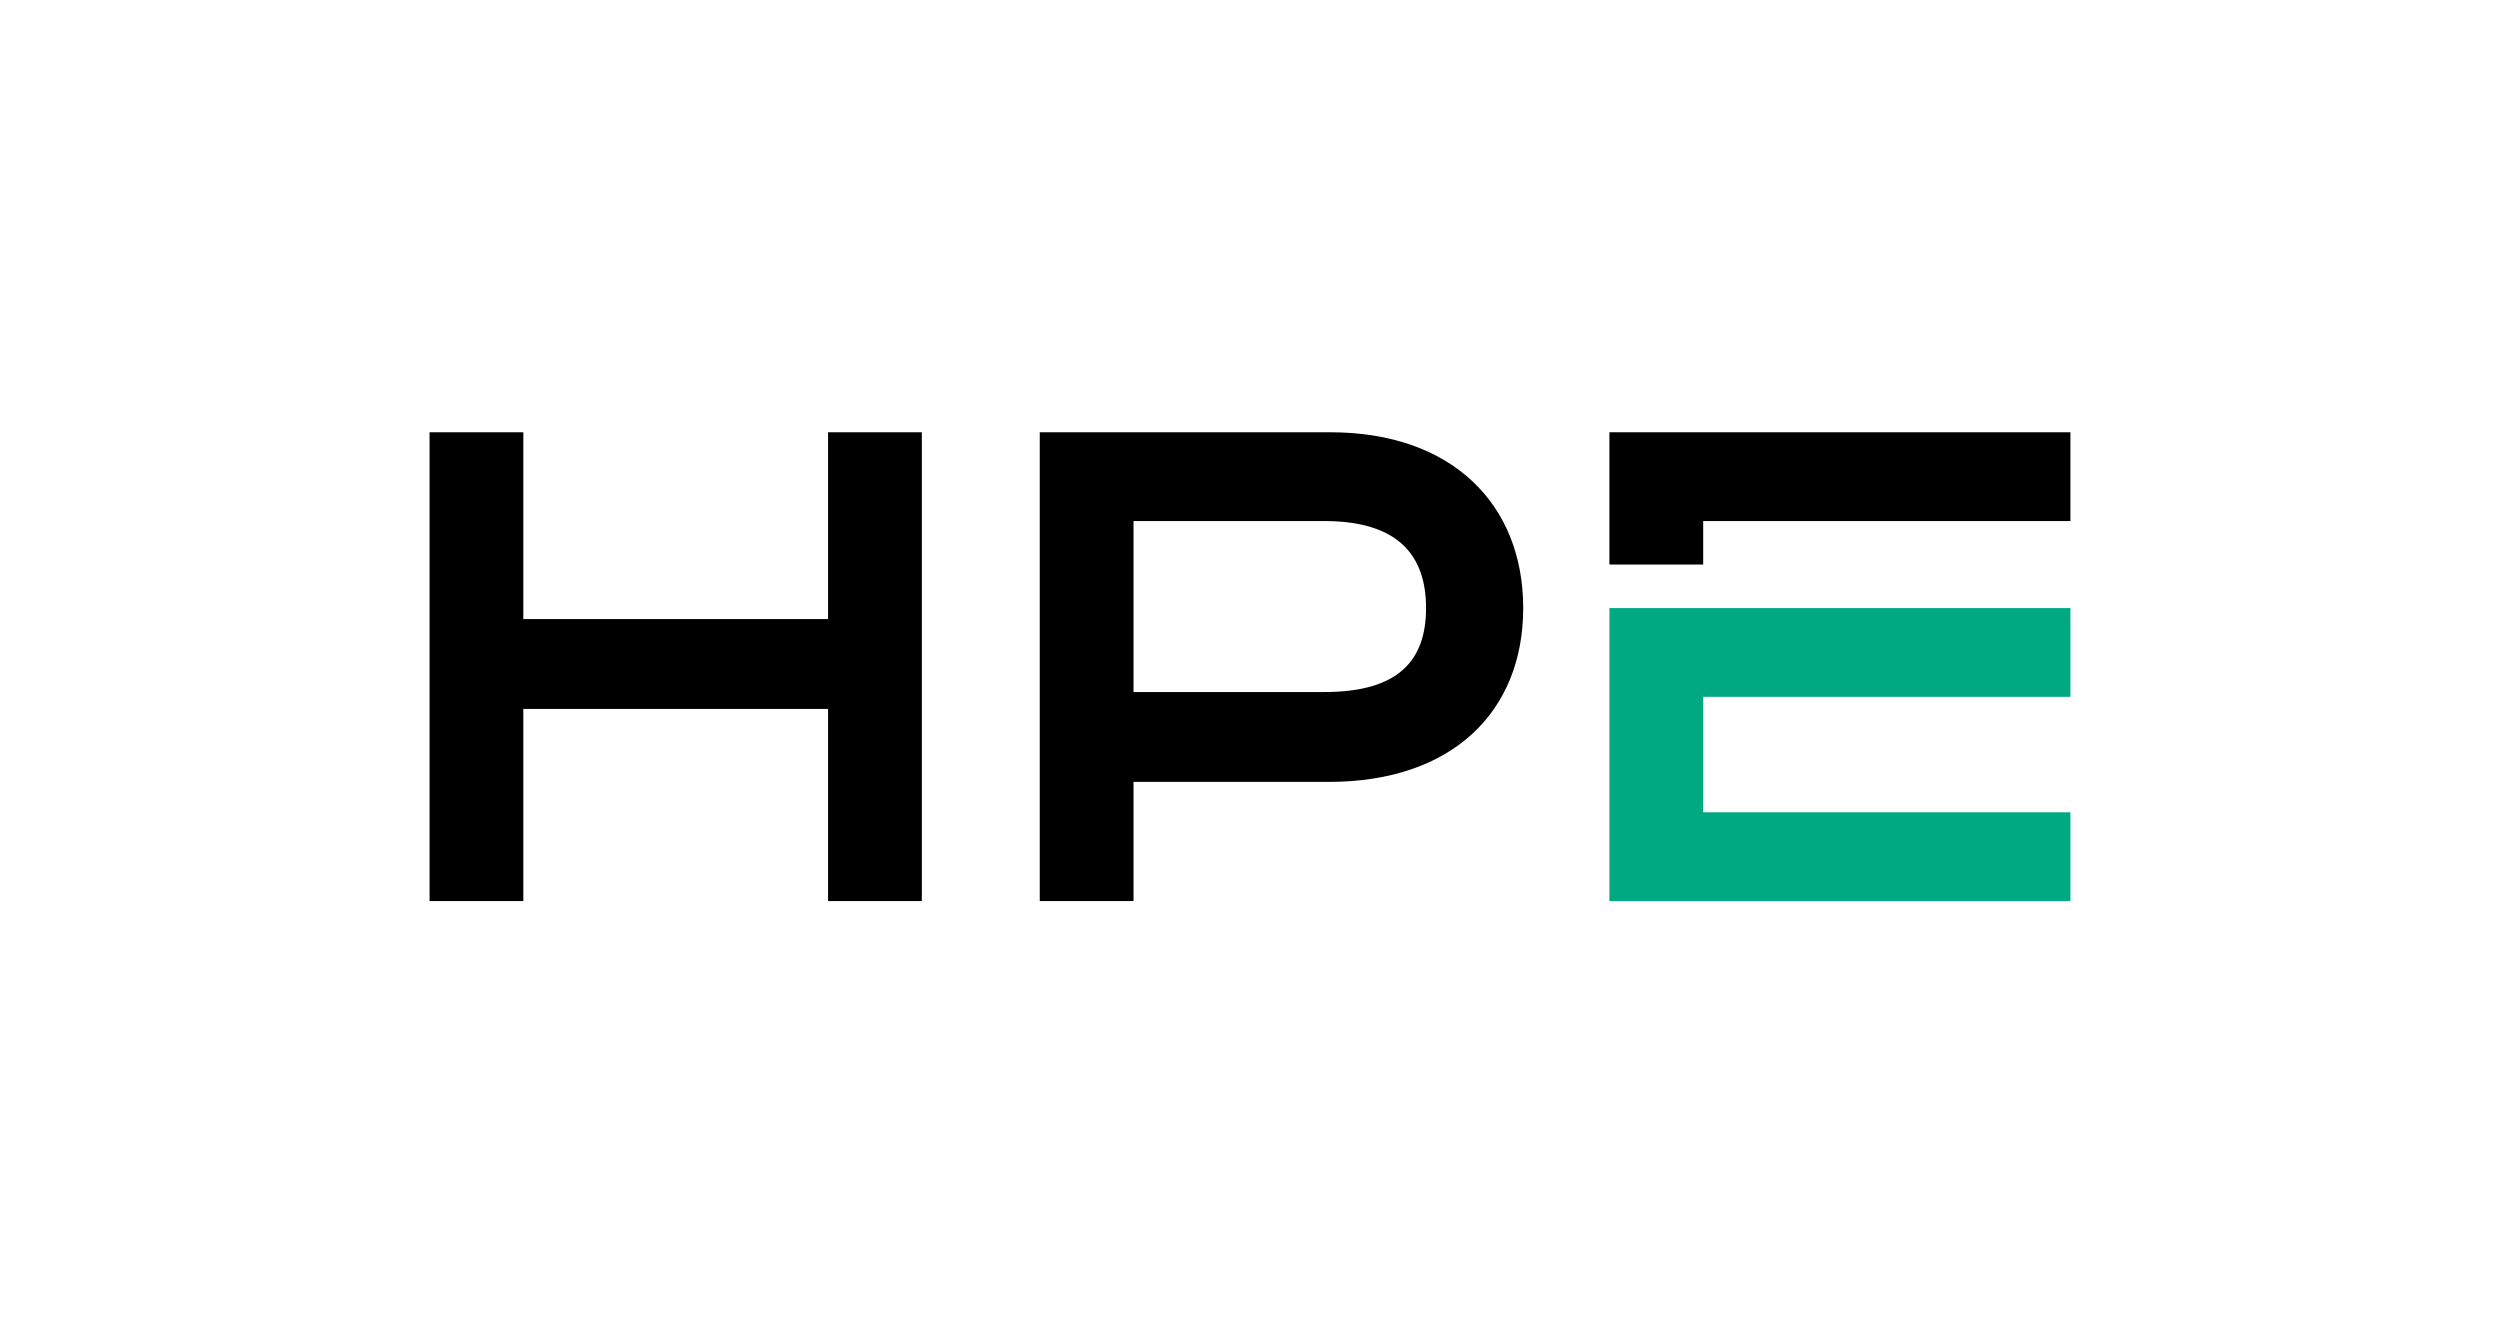
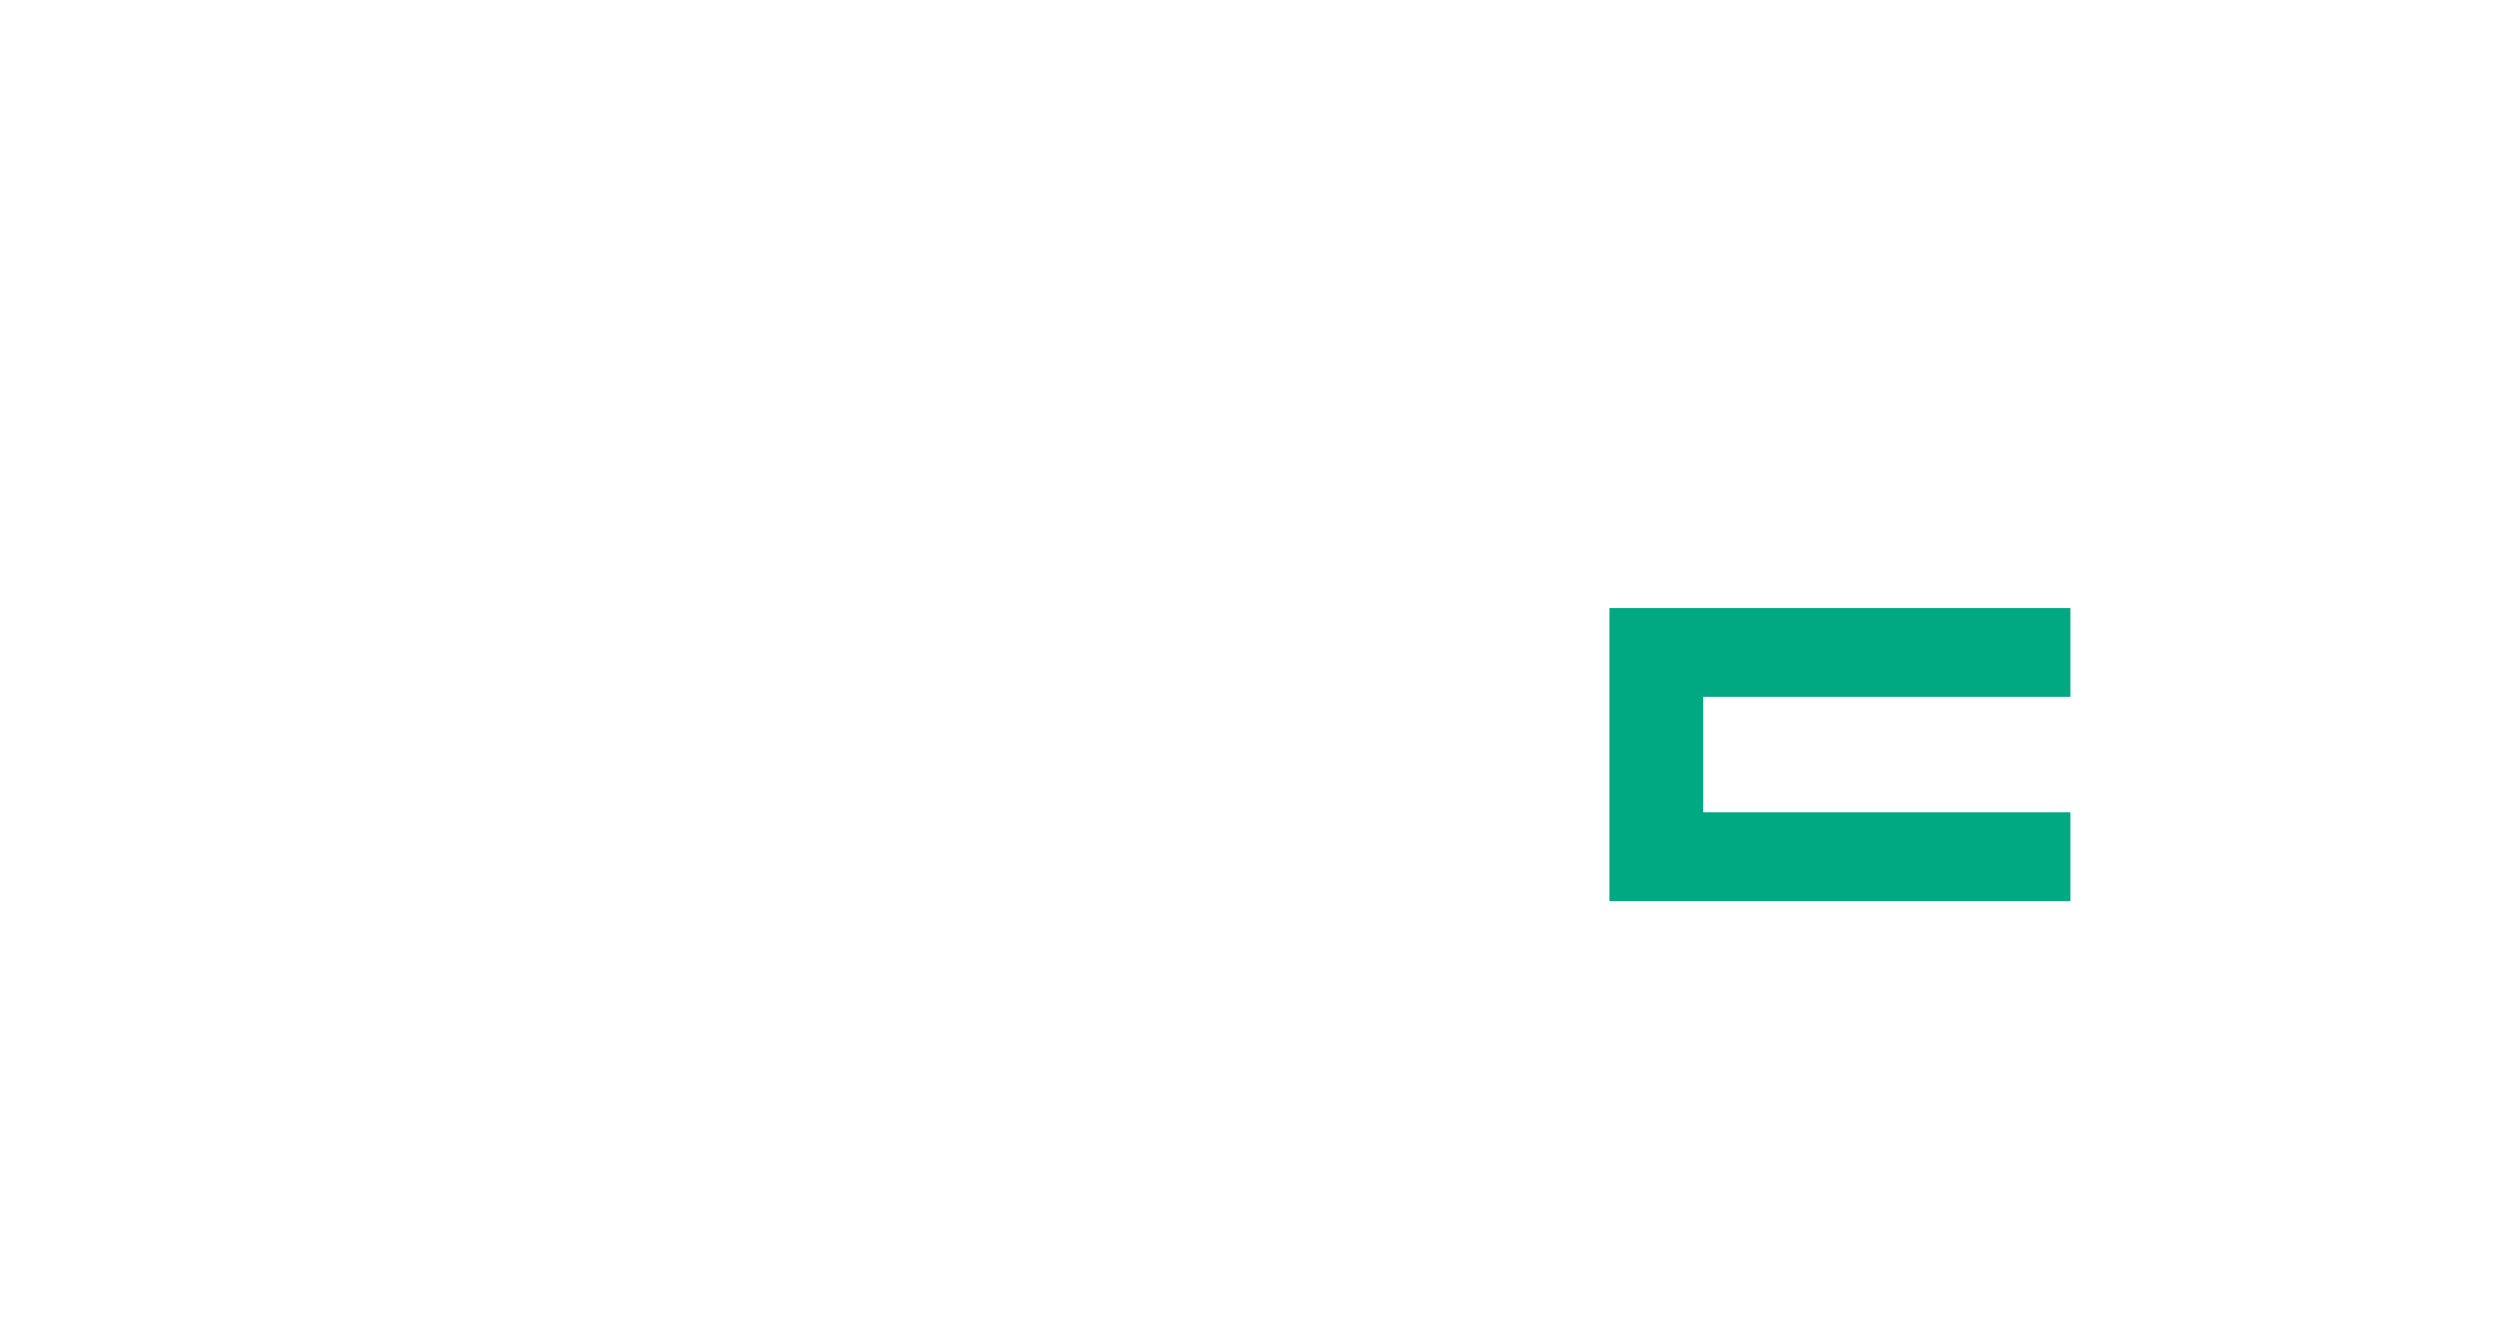
<svg xmlns="http://www.w3.org/2000/svg" id="Layer_1" data-name="Layer 1" viewBox="0 0 1200 640">
  <defs>
    <style> .cls-1 { fill: #01a982; } </style>
  </defs>
  <path class="cls-1" d="M817.53,334.49v55.41h176.27v42.61h-221.28v-140.64h221.28v42.61h-176.27Z" />
-   <path d="M638.56,207.49h-139.48v225.03h45.01v-57.21h93.77c59.25,0,93.28-33.74,93.28-83.44s-34.03-84.38-92.58-84.38ZM635.62,332.18h-91.53v-82.08h91.53c35.44,0,48.88,16.38,48.88,41.77s-13.44,40.31-48.88,40.31ZM817.53,270.98h-45.01v-63.49h221.28v42.61h-176.27v20.88ZM442.48,207.49v225.03h-45.01v-92.22h-146.27v92.22h-45.01v-225.03h45.01v89.67h146.27v-89.67h45.01Z" />
</svg>